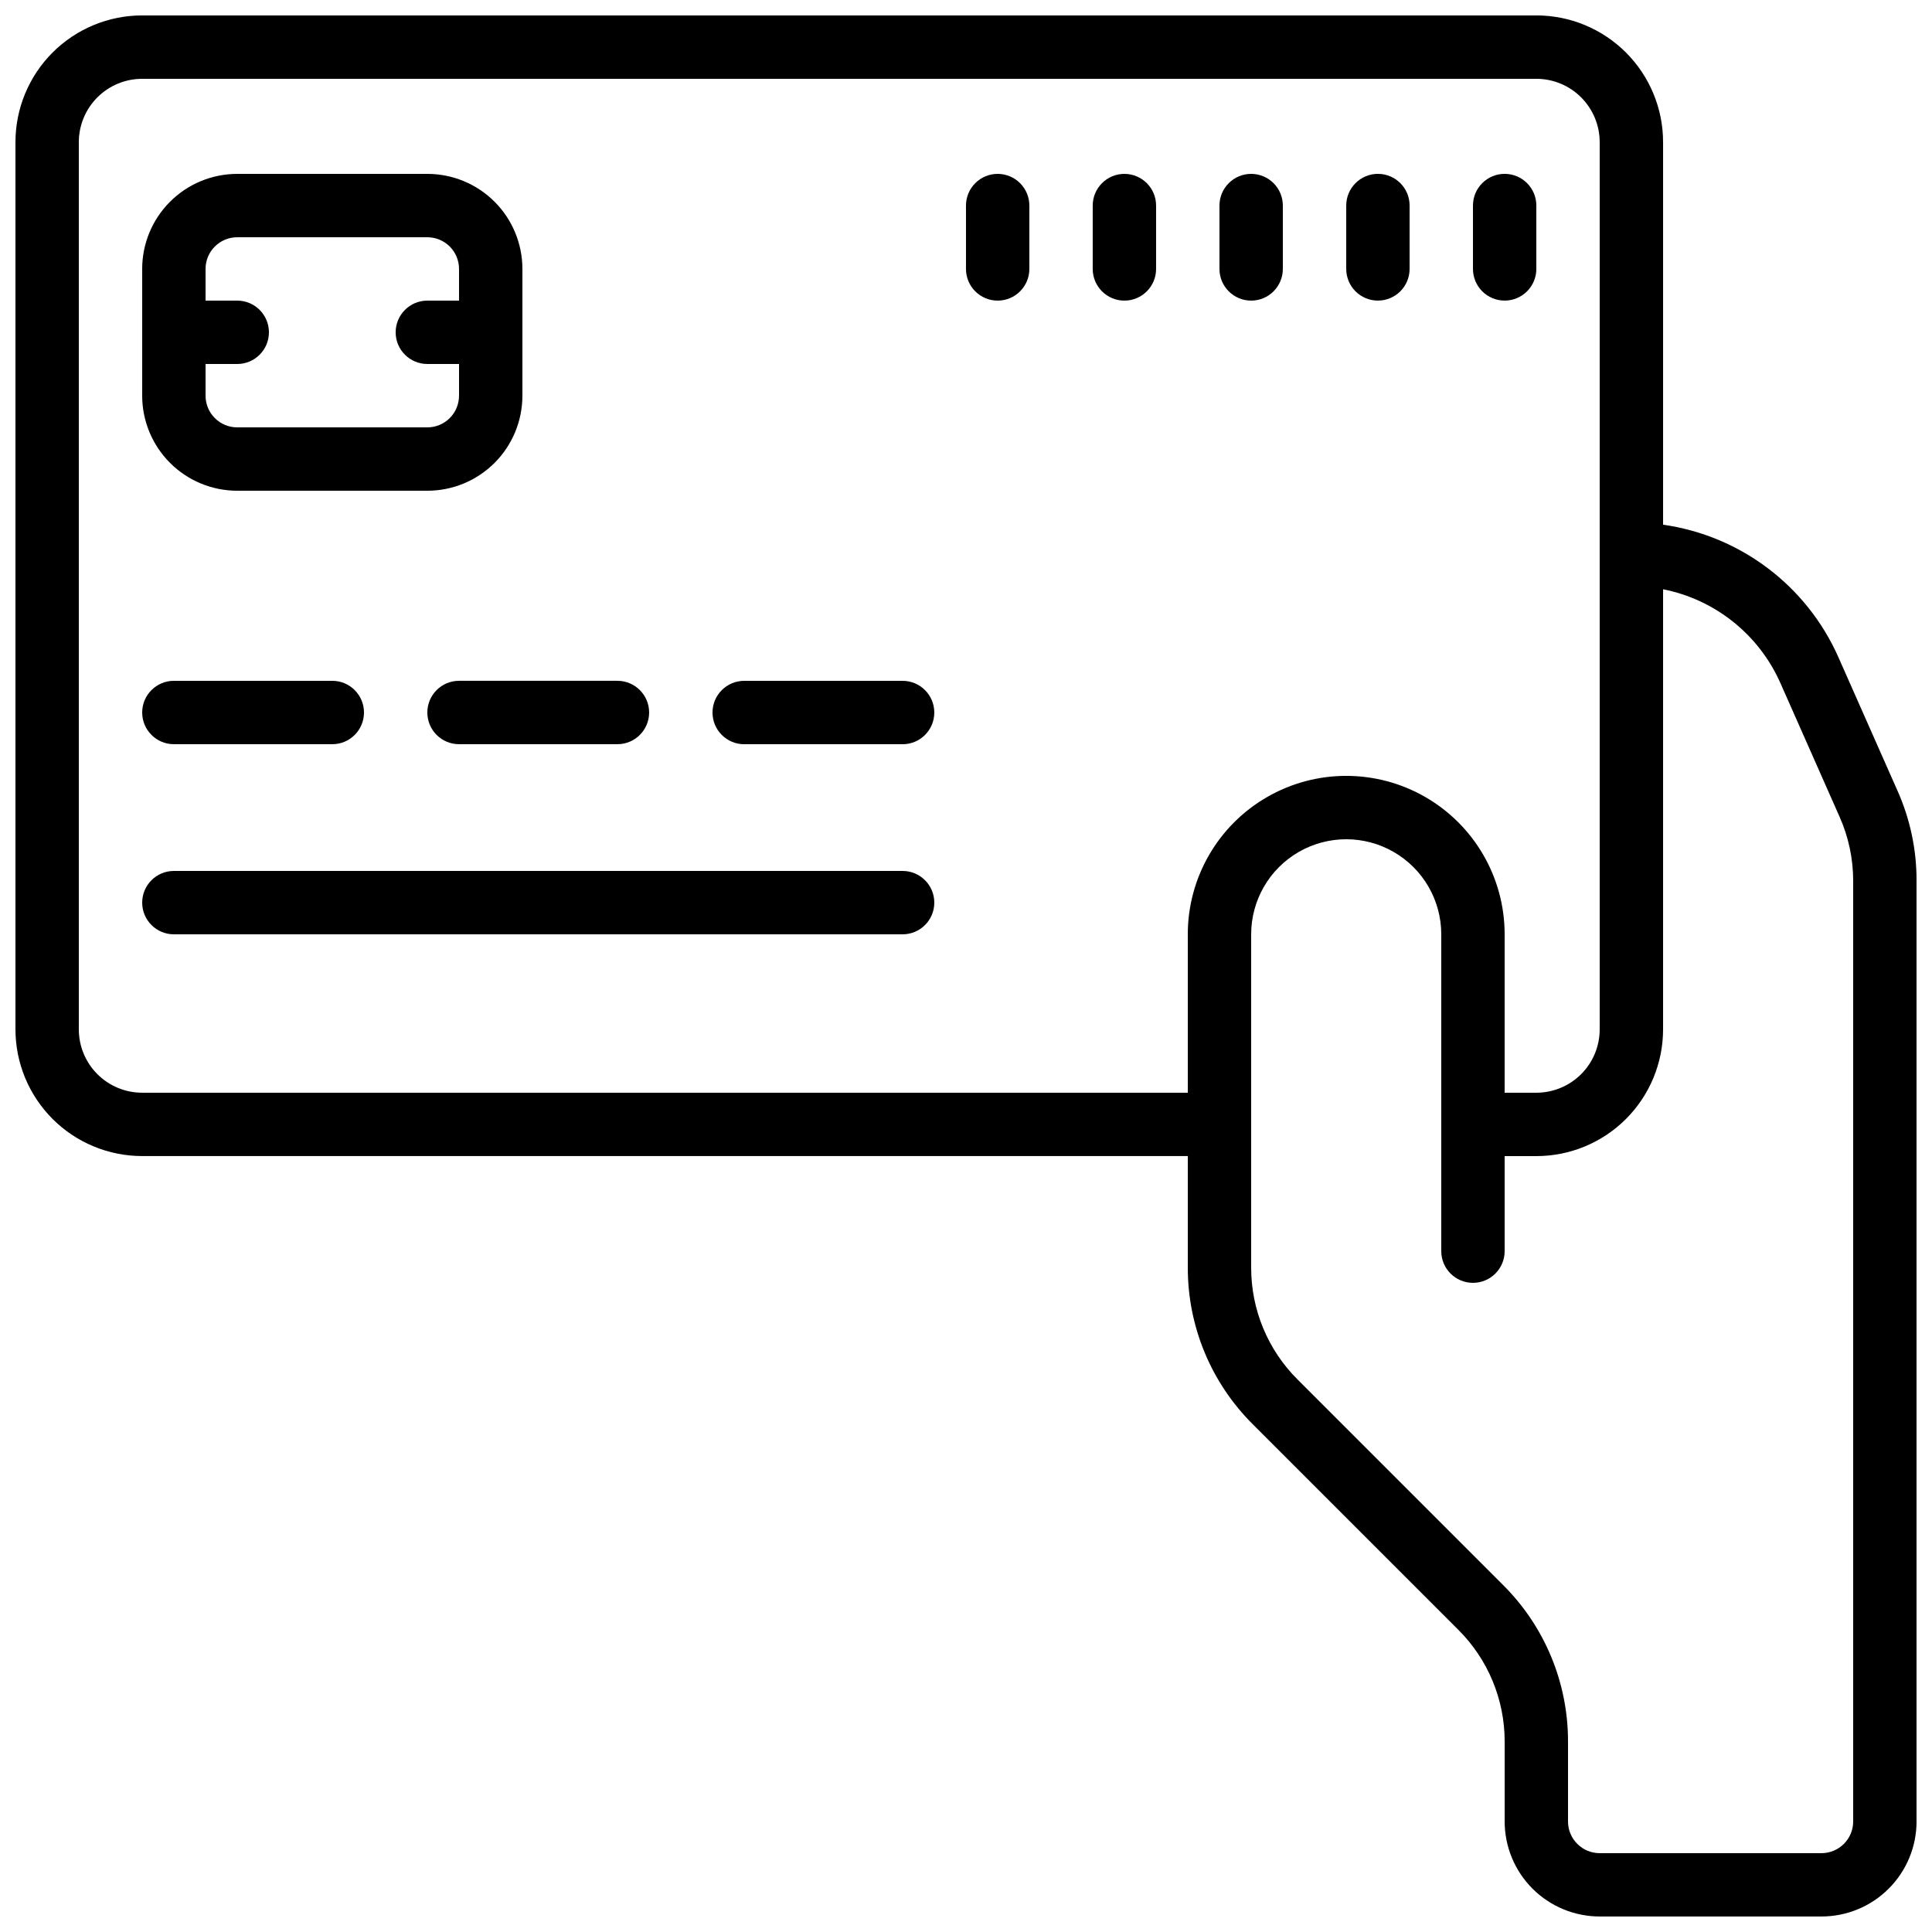
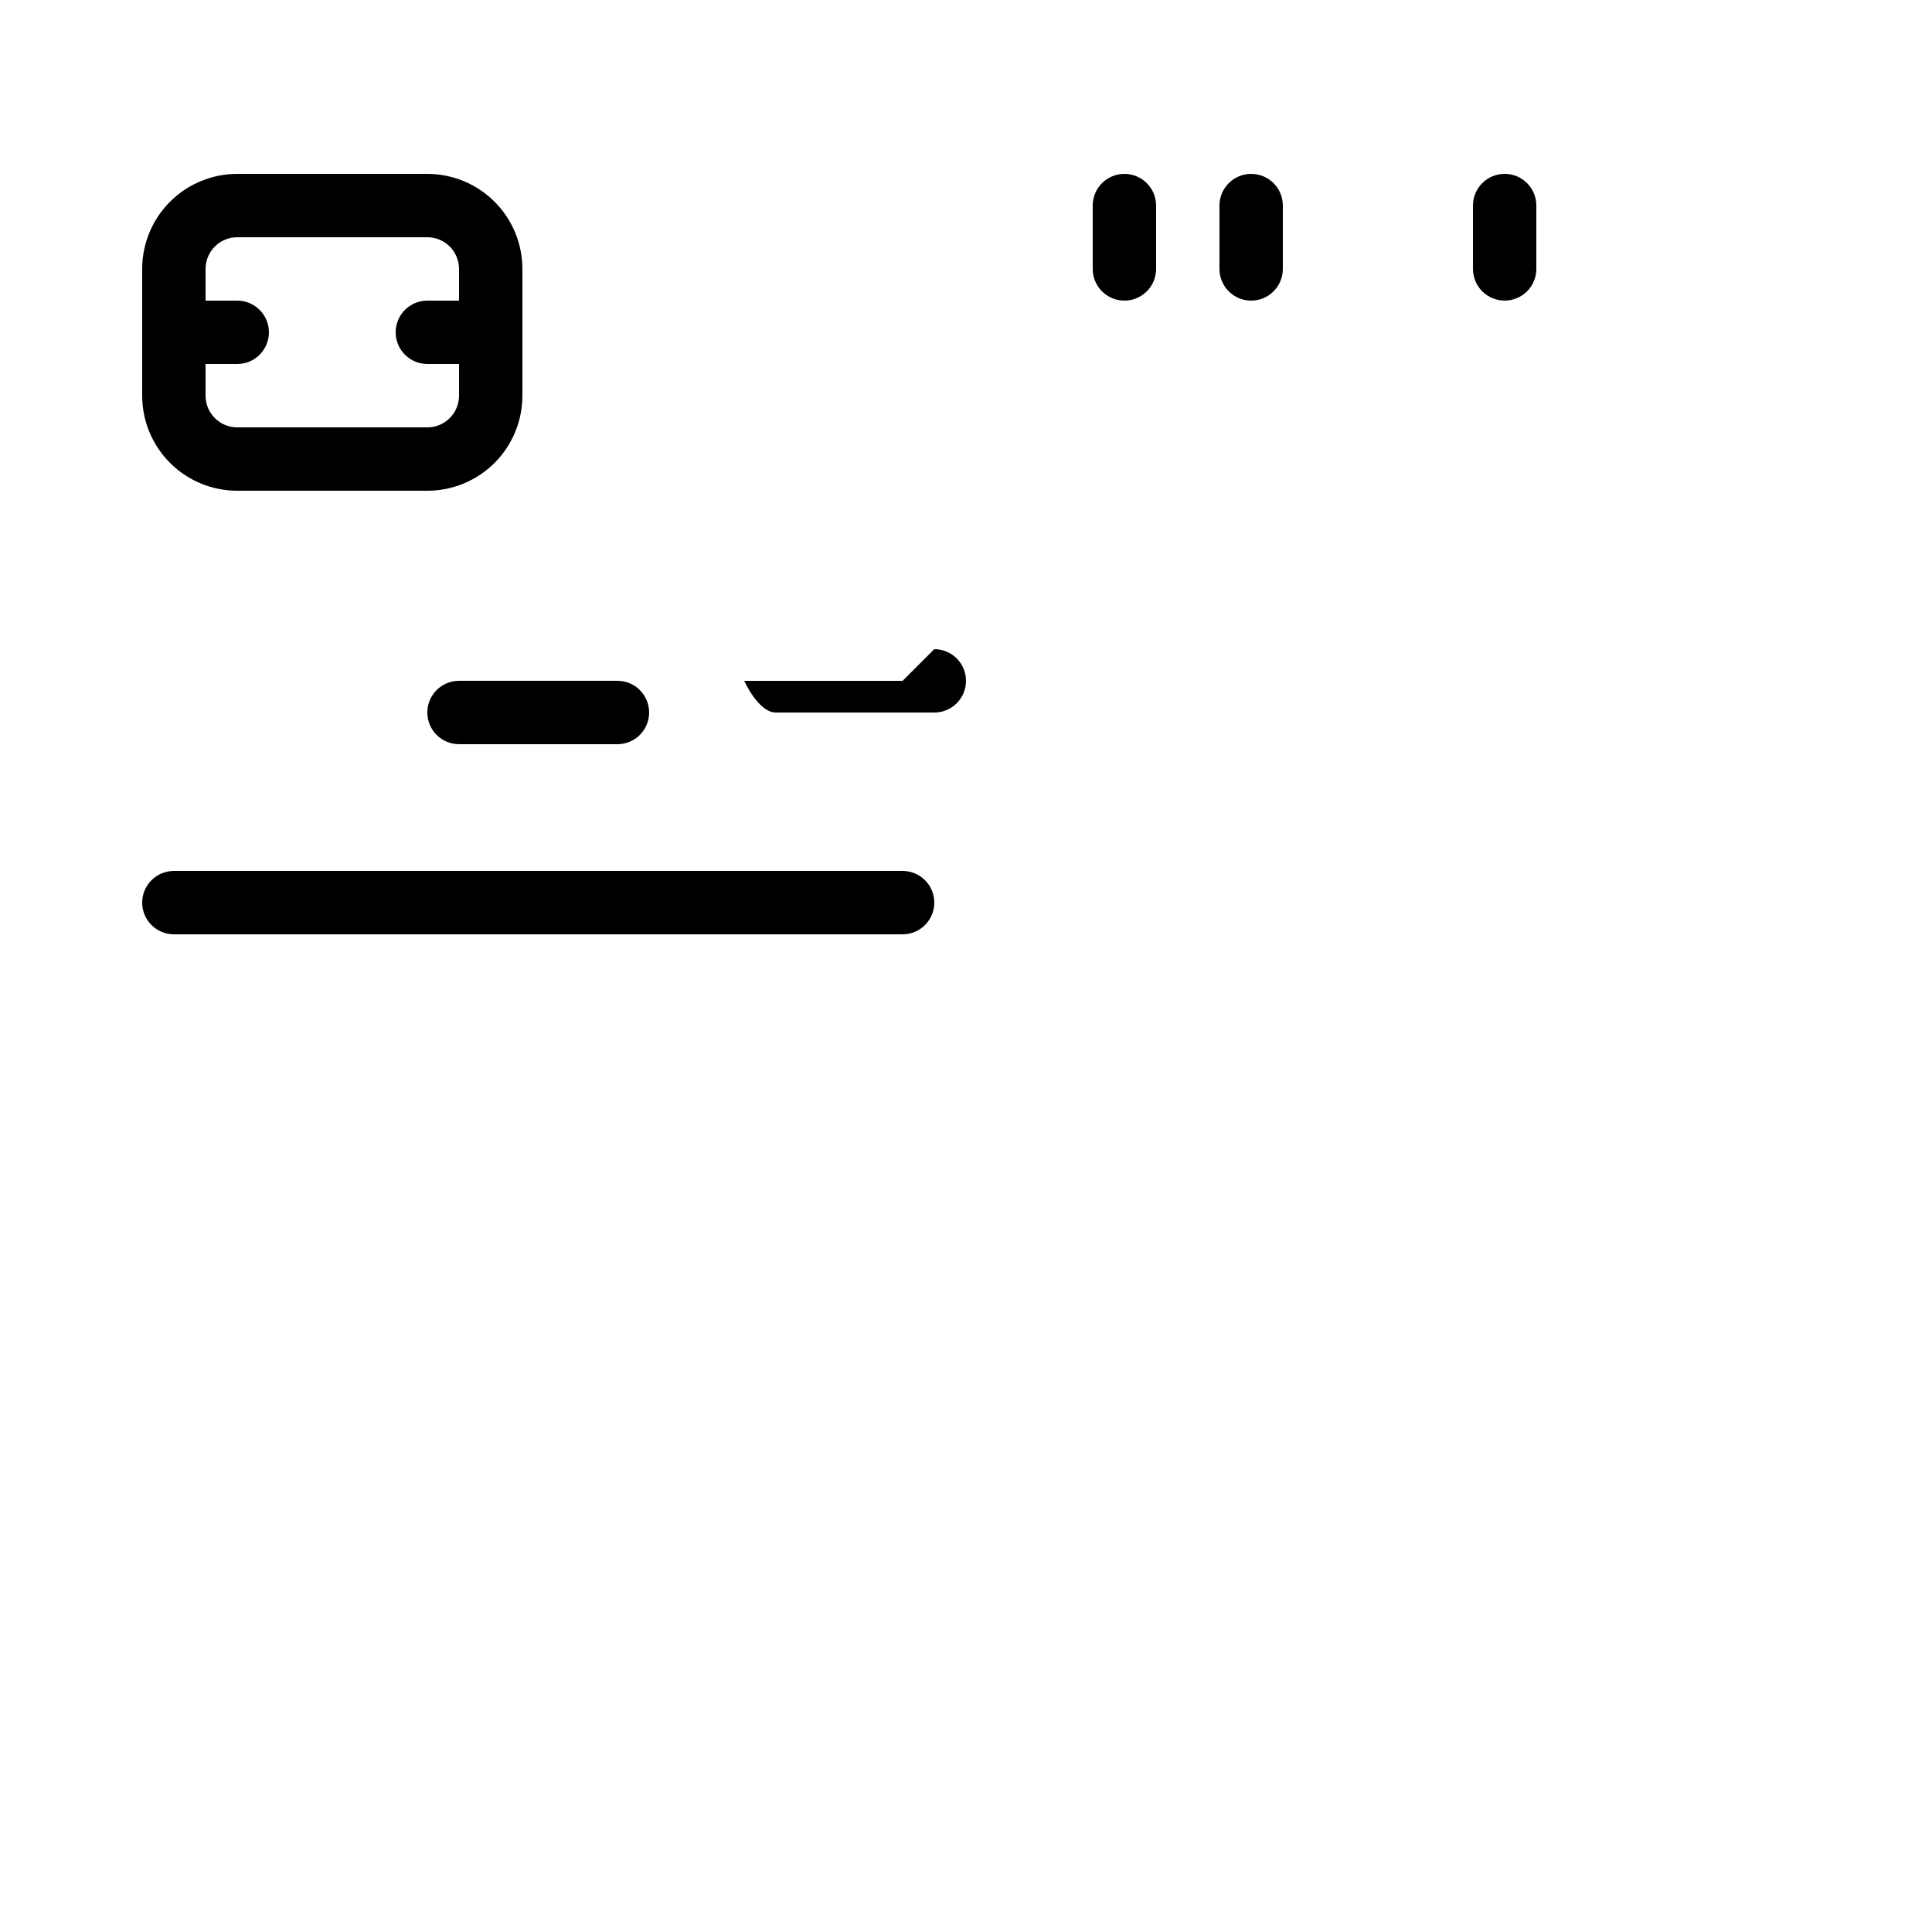
<svg xmlns="http://www.w3.org/2000/svg" width="800px" height="800px" version="1.1" viewBox="144 144 512 512">
  <defs>
    <clipPath id="a">
      <path d="m148.09 148.09h503.81v503.81h-503.81z" />
    </clipPath>
  </defs>
  <g clip-path="url(#a)">
-     <path d="m631.19 318.16c-8.395-18.934-25.953-32.203-46.457-35.109v-101.38c0-8.906-3.539-17.449-9.84-23.75-6.297-6.297-14.84-9.836-23.75-9.836h-369.46c-8.906 0-17.449 3.539-23.75 9.836-6.297 6.301-9.836 14.844-9.836 23.75v235.11c0 8.906 3.539 17.449 9.836 23.75 6.301 6.297 14.844 9.836 23.75 9.836h277.1v29.516c-0.043 15.598 6.16 30.566 17.223 41.562l54.445 54.445h-0.004c7.902 7.859 12.328 18.551 12.305 29.691v21.117c0 6.684 2.652 13.09 7.375 17.812 4.727 4.727 11.133 7.379 17.812 7.379h58.777c6.684 0 13.09-2.652 17.812-7.379 4.727-4.723 7.379-11.129 7.379-17.812v-249.33c0.012-8.195-1.703-16.305-5.039-23.789zm-172.41 73.438v41.984h-277.1c-4.453 0-8.723-1.77-11.875-4.918-3.148-3.148-4.918-7.422-4.918-11.875v-235.11c0-4.453 1.77-8.723 4.918-11.875 3.152-3.148 7.422-4.918 11.875-4.918h369.46c4.453 0 8.727 1.77 11.875 4.918 3.148 3.152 4.918 7.422 4.918 11.875v235.11c0 4.453-1.77 8.727-4.918 11.875-3.148 3.148-7.422 4.918-11.875 4.918h-8.395v-41.984c0-15-8.004-28.859-20.992-36.359-12.992-7.5-28.996-7.5-41.984 0-12.992 7.5-20.992 21.359-20.992 36.359zm176.33 235.11c0 2.231-0.883 4.363-2.461 5.938-1.574 1.578-3.707 2.461-5.938 2.461h-58.777c-4.637 0-8.395-3.758-8.395-8.398v-21.117c0.039-15.598-6.16-30.566-17.223-41.562l-54.445-54.445c-7.898-7.859-12.328-18.551-12.301-29.691v-88.293c0-9 4.801-17.316 12.594-21.816 7.797-4.5 17.398-4.5 25.191 0s12.594 12.816 12.594 21.816v83.969c0 4.637 3.762 8.395 8.398 8.395 4.637 0 8.398-3.758 8.398-8.395v-25.191h8.398-0.004c8.91 0 17.453-3.539 23.75-9.836 6.301-6.301 9.84-14.844 9.84-23.75v-116.63c13.77 2.719 25.359 11.969 31.066 24.797l15.676 35.426c2.394 5.348 3.633 11.137 3.637 16.996z" />
-   </g>
+     </g>
  <path d="m206.87 274.05h50.383c6.68 0 13.086-2.656 17.812-7.379 4.723-4.723 7.375-11.133 7.375-17.812v-33.586c0-6.684-2.652-13.09-7.375-17.812-4.727-4.727-11.133-7.379-17.812-7.379h-50.383c-6.68 0-13.086 2.652-17.812 7.379-4.723 4.723-7.379 11.129-7.379 17.812v33.586c0 6.68 2.656 13.09 7.379 17.812 4.727 4.723 11.133 7.379 17.812 7.379zm0-67.176h50.383c2.227 0 4.359 0.887 5.938 2.461 1.574 1.574 2.457 3.711 2.457 5.938v8.395h-8.395c-4.641 0-8.398 3.762-8.398 8.398s3.758 8.395 8.398 8.395h8.398v8.398h-0.004c0 2.227-0.883 4.363-2.457 5.938-1.578 1.574-3.711 2.461-5.938 2.461h-50.383c-4.637 0-8.395-3.762-8.395-8.398v-8.398h8.395c4.637 0 8.398-3.758 8.398-8.395s-3.762-8.398-8.398-8.398h-8.395v-8.395c0-4.637 3.758-8.398 8.395-8.398z" />
-   <path d="m190.08 341.22h41.984c4.637 0 8.395-3.762 8.395-8.398s-3.758-8.398-8.395-8.398h-41.984c-4.637 0-8.398 3.762-8.398 8.398s3.762 8.398 8.398 8.398z" />
  <path d="m257.25 332.82c0 2.227 0.883 4.363 2.457 5.938 1.574 1.574 3.711 2.461 5.938 2.461h41.984c4.637 0 8.398-3.762 8.398-8.398s-3.762-8.398-8.398-8.398h-41.984c-4.637 0-8.395 3.762-8.395 8.398z" />
-   <path d="m383.2 324.43h-41.98c-4.641 0-8.398 3.762-8.398 8.398s3.758 8.398 8.398 8.398h41.984-0.004c4.641 0 8.398-3.762 8.398-8.398s-3.758-8.398-8.398-8.398z" />
+   <path d="m383.2 324.43h-41.98s3.758 8.398 8.398 8.398h41.984-0.004c4.641 0 8.398-3.762 8.398-8.398s-3.758-8.398-8.398-8.398z" />
  <path d="m383.2 374.81h-193.12c-4.637 0-8.398 3.758-8.398 8.395 0 4.641 3.762 8.398 8.398 8.398h193.12c4.641 0 8.398-3.758 8.398-8.398 0-4.637-3.758-8.395-8.398-8.395z" />
-   <path d="m408.39 190.08c-4.637 0-8.395 3.758-8.395 8.398v16.793c0 4.637 3.758 8.395 8.395 8.395s8.398-3.758 8.398-8.395v-16.793c0-2.231-0.887-4.363-2.461-5.938-1.574-1.578-3.711-2.461-5.938-2.461z" />
  <path d="m441.98 190.08c-4.641 0-8.398 3.758-8.398 8.398v16.793c0 4.637 3.758 8.395 8.398 8.395 4.637 0 8.395-3.758 8.395-8.395v-16.793c0-2.231-0.883-4.363-2.457-5.938-1.578-1.578-3.711-2.461-5.938-2.461z" />
  <path d="m475.57 190.08c-4.637 0-8.398 3.758-8.398 8.398v16.793c0 4.637 3.762 8.395 8.398 8.395 4.637 0 8.395-3.758 8.395-8.395v-16.793c0-2.231-0.883-4.363-2.457-5.938-1.574-1.578-3.711-2.461-5.938-2.461z" />
-   <path d="m509.16 223.66c2.227 0 4.363-0.883 5.938-2.457s2.461-3.711 2.461-5.938v-16.793c0-4.641-3.762-8.398-8.398-8.398s-8.395 3.758-8.395 8.398v16.793c0 2.227 0.883 4.363 2.457 5.938s3.711 2.457 5.938 2.457z" />
  <path d="m542.75 223.66c2.227 0 4.359-0.883 5.938-2.457 1.574-1.574 2.457-3.711 2.457-5.938v-16.793c0-4.641-3.758-8.398-8.395-8.398-4.641 0-8.398 3.758-8.398 8.398v16.793c0 2.227 0.883 4.363 2.461 5.938 1.574 1.574 3.707 2.457 5.938 2.457z" />
</svg>